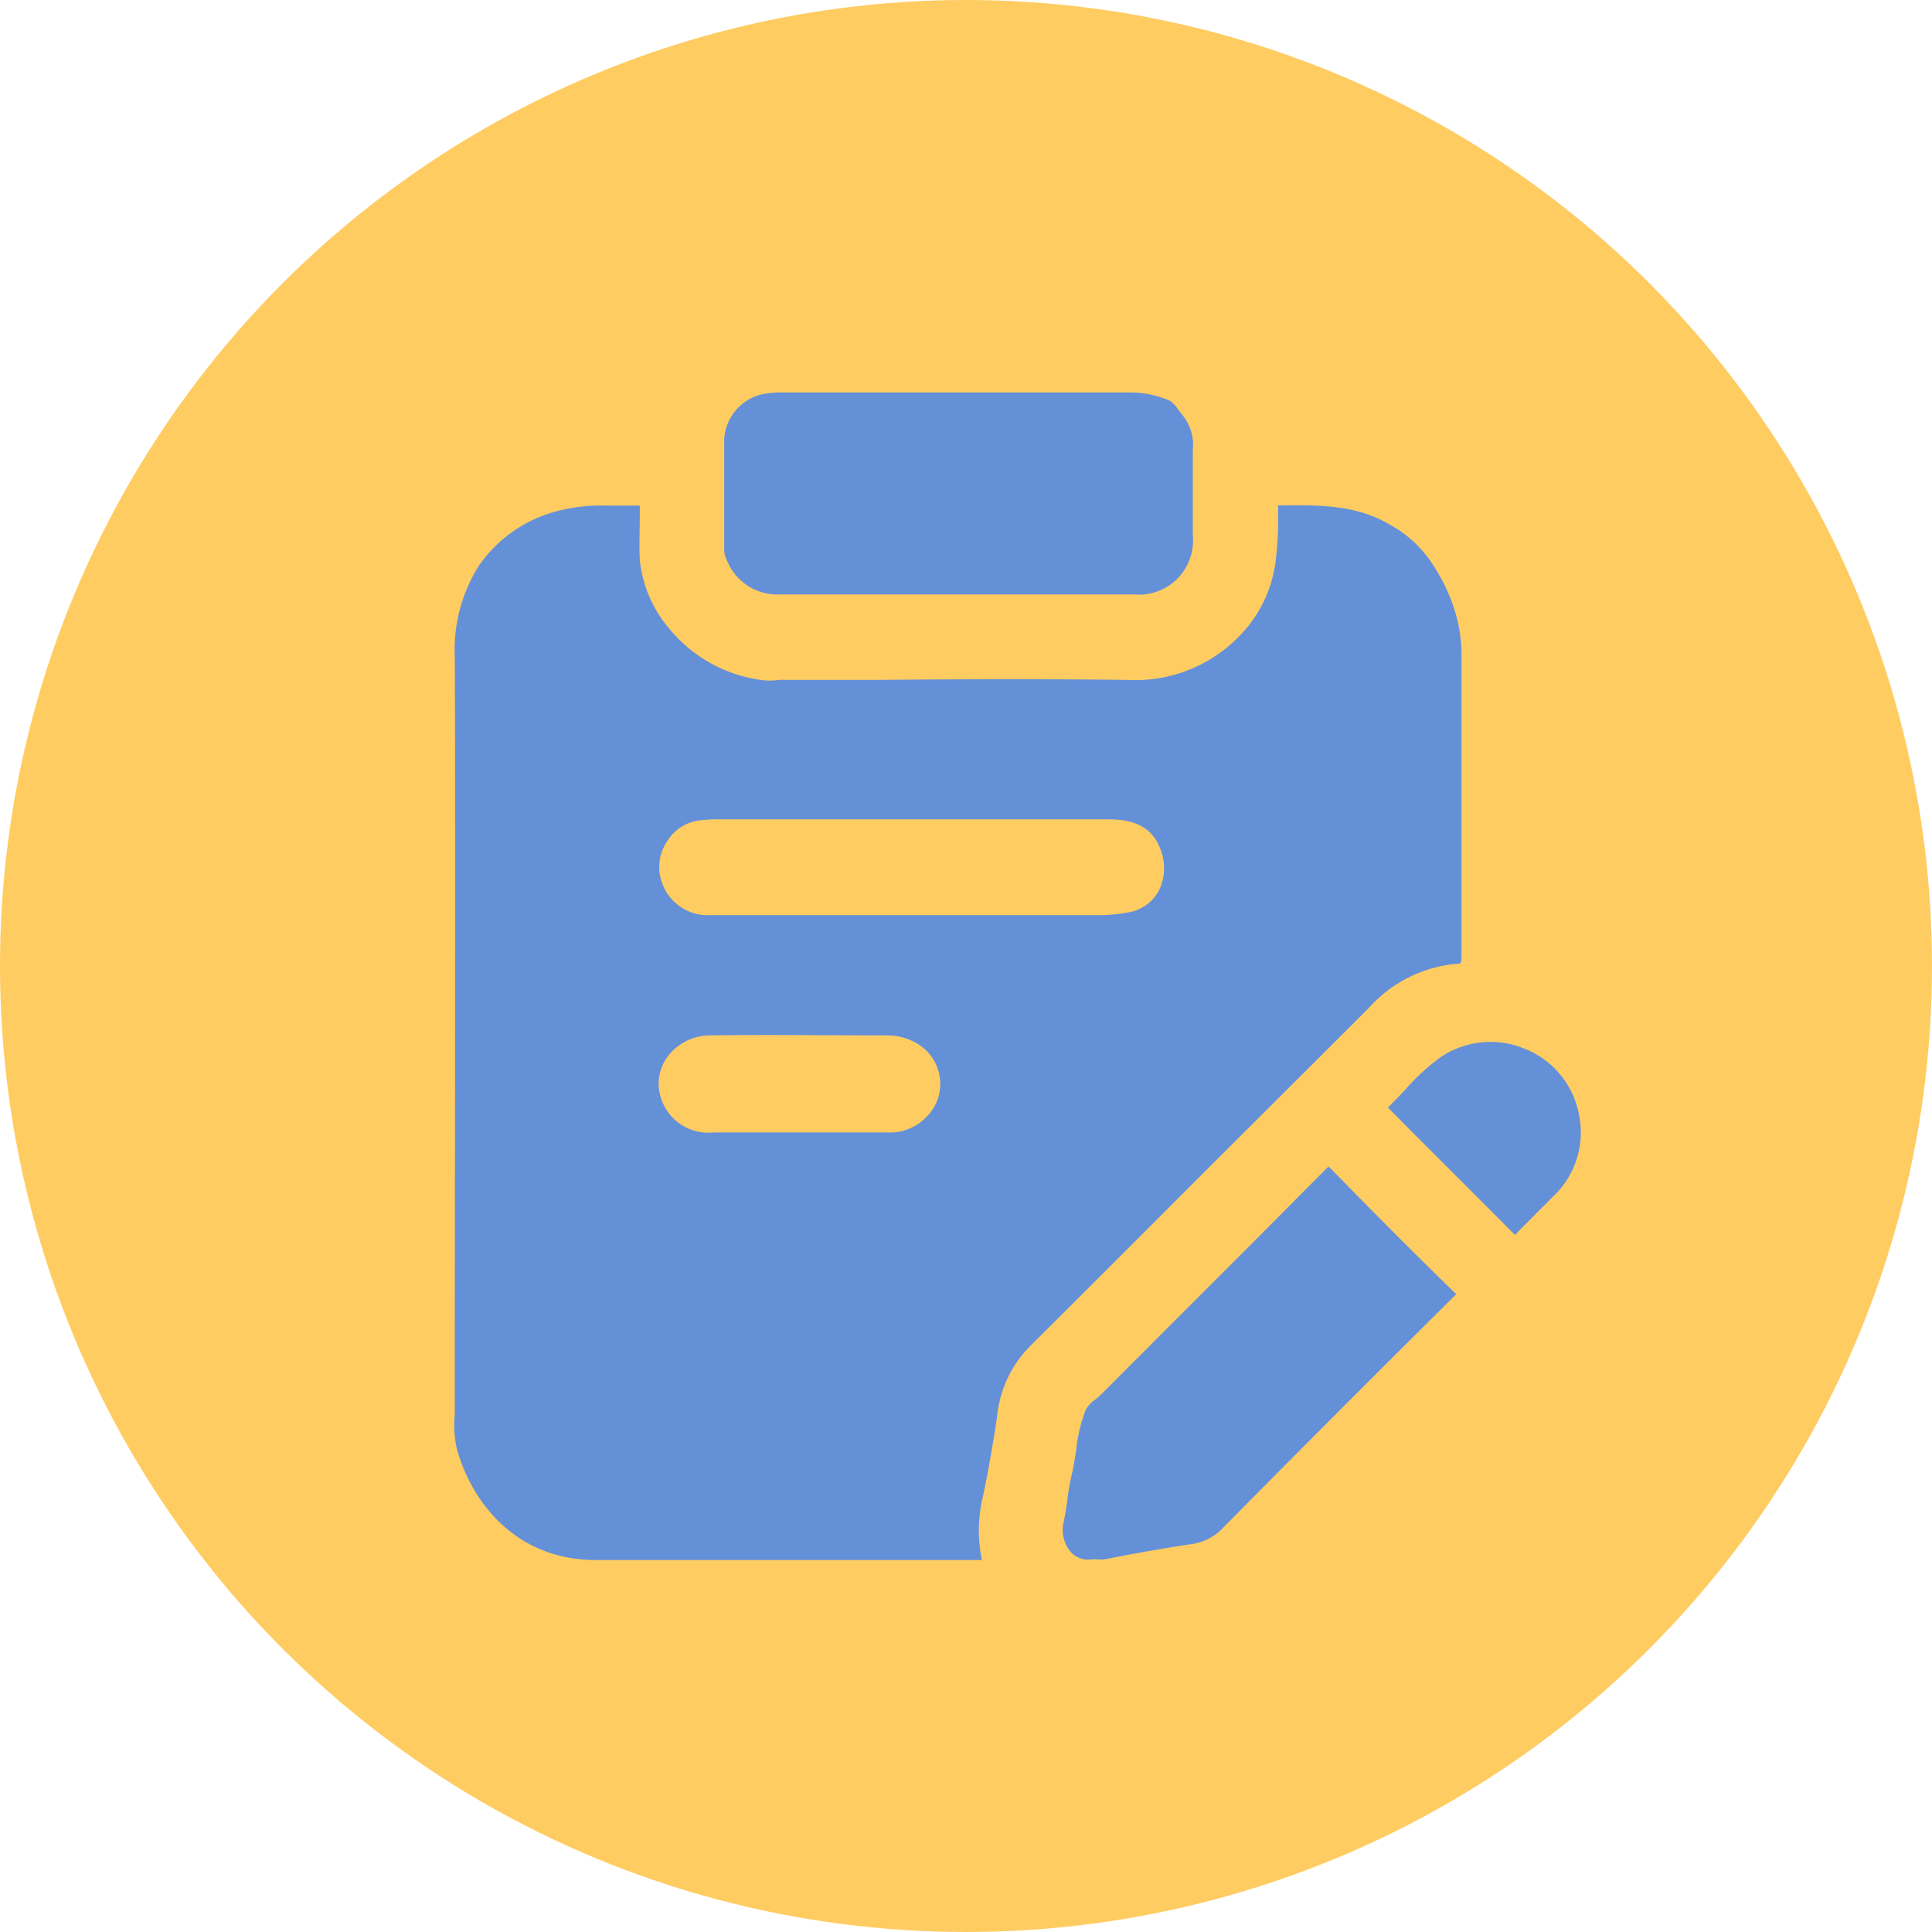
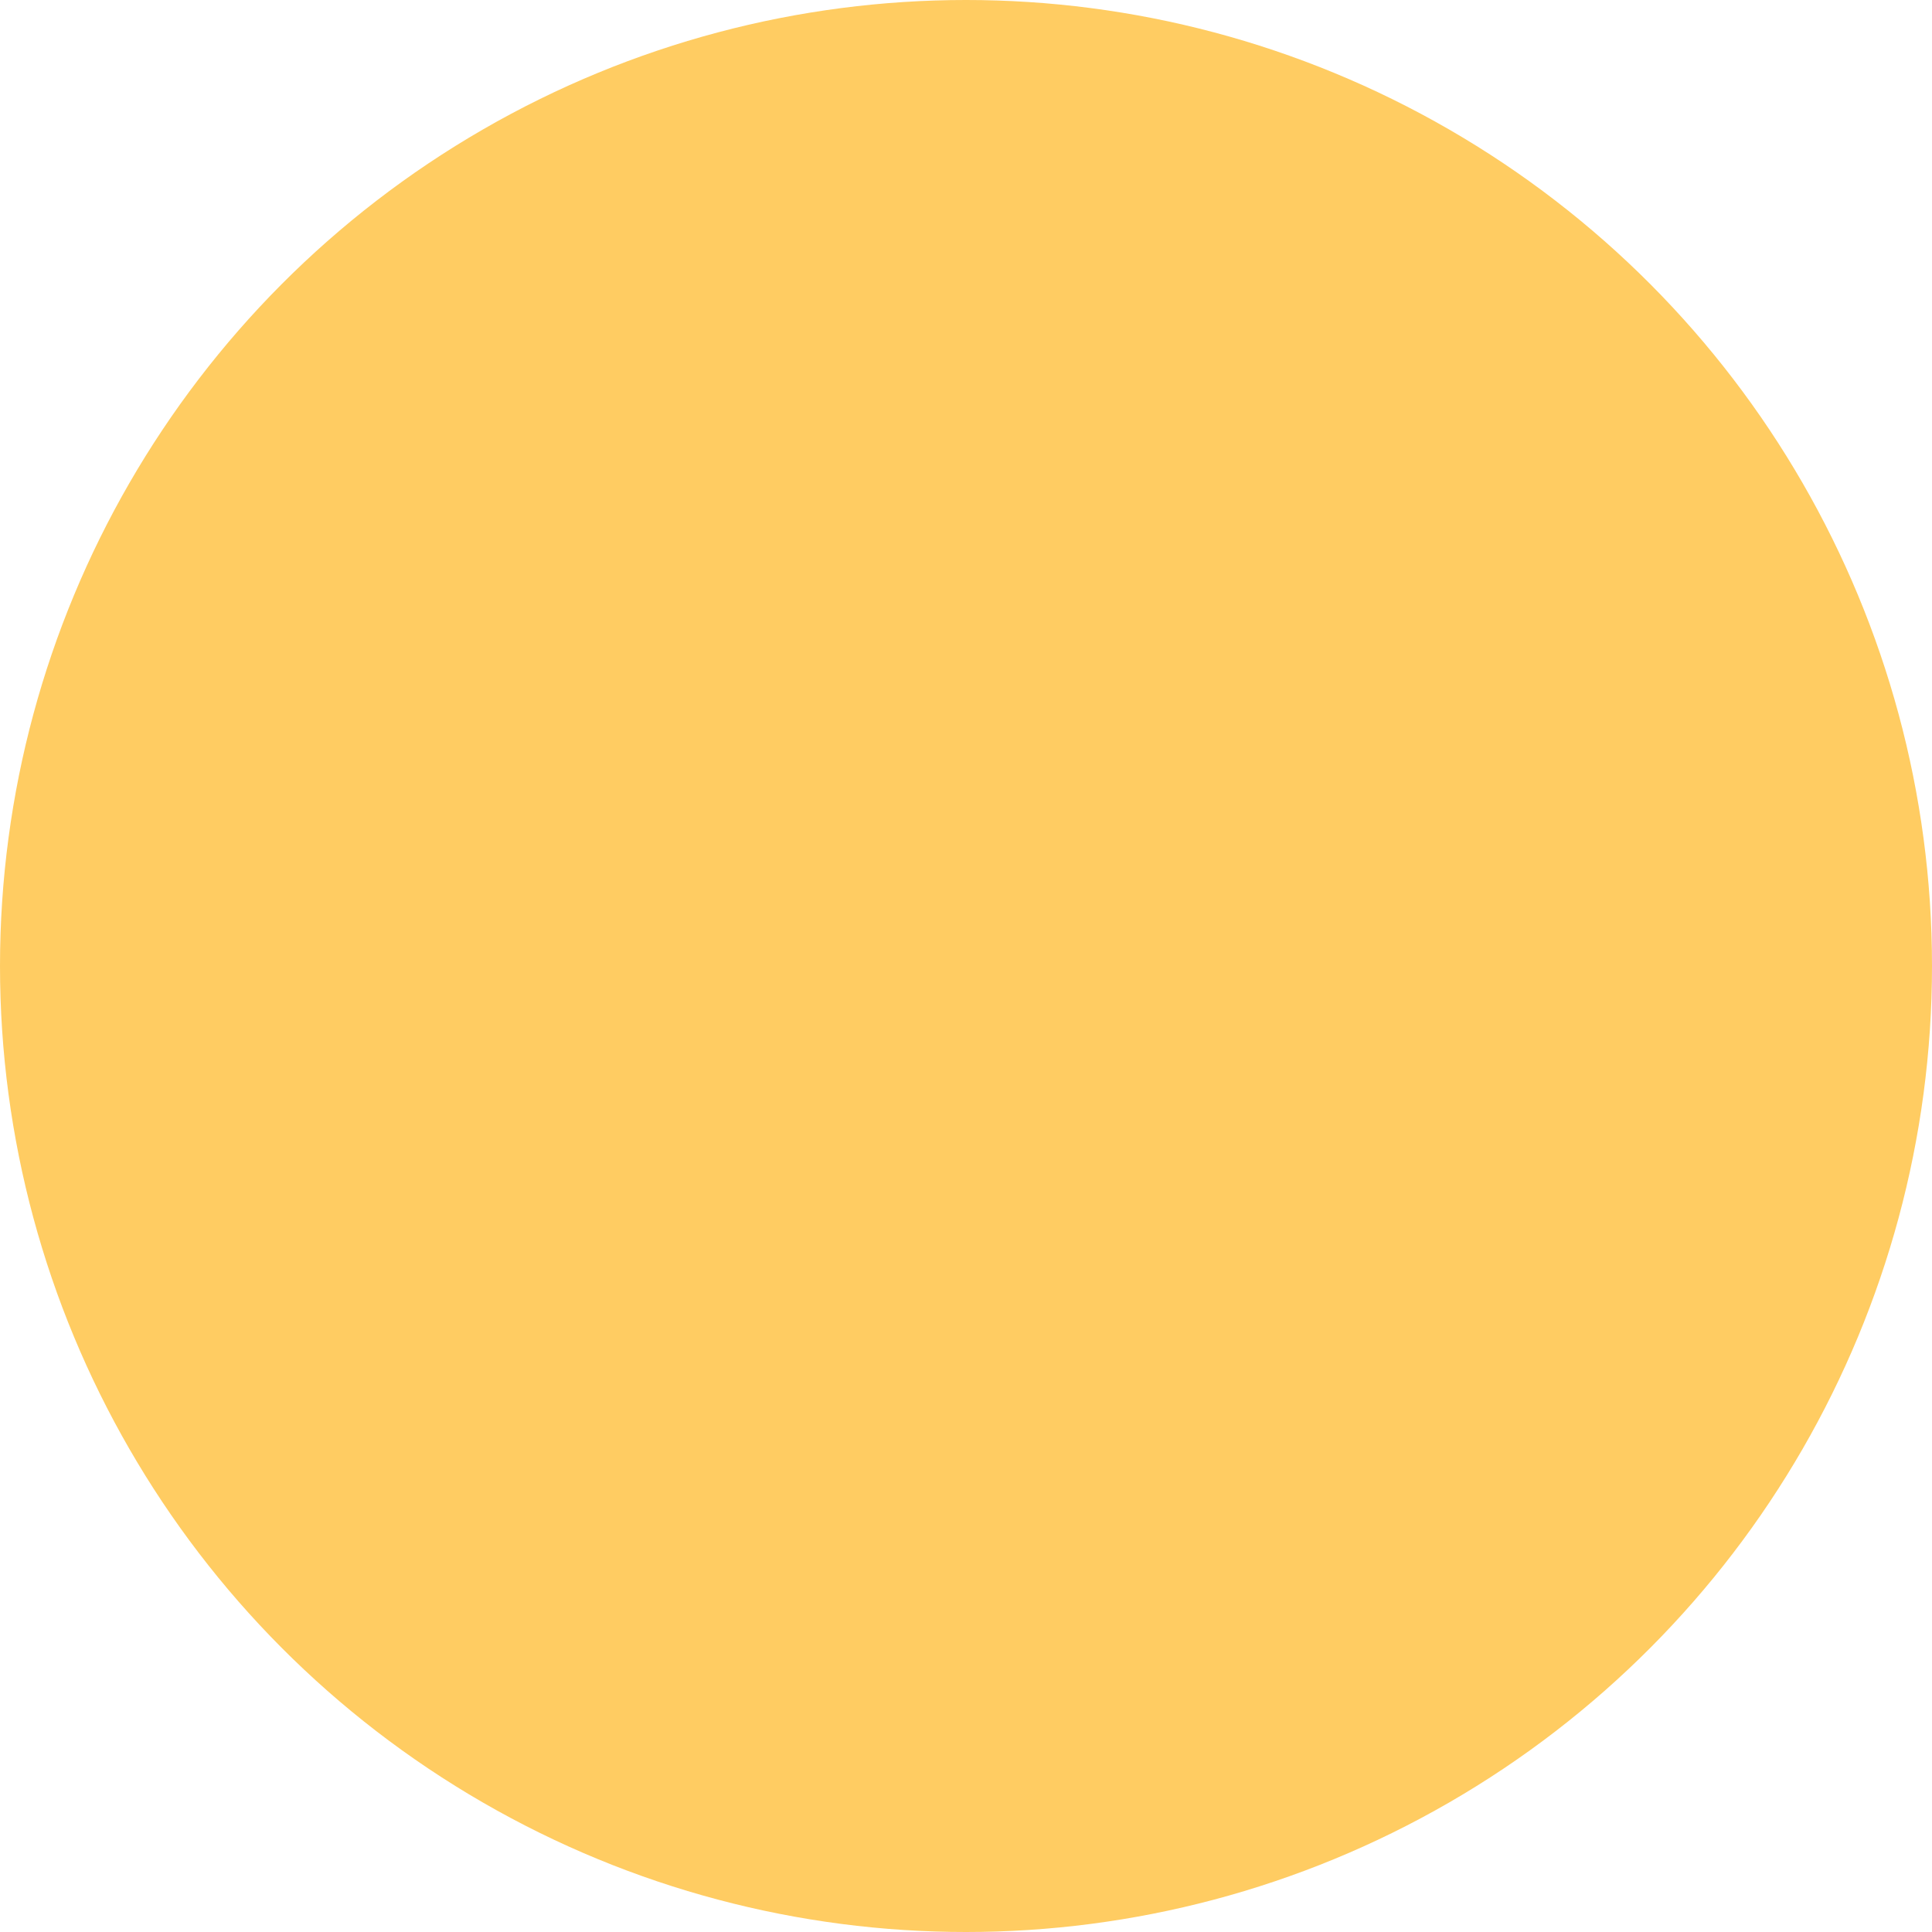
<svg xmlns="http://www.w3.org/2000/svg" viewBox="0 0 130 130">
  <circle cx="65" cy="65" fill="#ffcc62" r="65" />
  <g fill="#6490d8">
-     <path d="m92.08 67.85a9 9 0 0 1 5.94-3c.26 0 .32 0 .32-.44q0-6 0-12.11c0-2.82 0-5.65 0-8.47a10.73 10.73 0 0 0 -.25-2 11.84 11.84 0 0 0 -1.51-3.57 8 8 0 0 0 -3.14-3c-2.24-1.31-4.73-1.28-7.38-1.25h-.06v.37a24 24 0 0 1 -.15 3.26 8.74 8.74 0 0 1 -2 4.66 9.76 9.76 0 0 1 -8 3.45c-5.64-.07-11.37-.05-16.91 0h-5.94a5.48 5.48 0 0 0 -.57 0 4.27 4.27 0 0 1 -1.24 0 9.65 9.65 0 0 1 -6.14-3.43 8.42 8.42 0 0 1 -2-4.66c-.05-1 0-2 0-3v-.64h-2.28a11.5 11.5 0 0 0 -3.11.33 9.2 9.2 0 0 0 -5.46 3.75 10.63 10.63 0 0 0 -1.6 6.08c.07 15.84 0 31.94 0 47.52v2.48 1a7.31 7.31 0 0 0 .14 2.31c1 3.62 4 7.48 9.34 7.48h18.92 7.07a9.73 9.73 0 0 1 .08-4.32c.34-1.63.65-3.37.94-5.32a7.79 7.79 0 0 1 2.18-4.71q5.77-5.74 11.52-11.51 5.67-5.65 11.29-11.26zm-28.94 6a3.46 3.46 0 0 1 -3.06 2.35h-12.08a3.34 3.34 0 0 1 -3.68-3.2 3.06 3.06 0 0 1 .85-2.2 3.59 3.59 0 0 1 2.55-1.13c3.88-.06 7.82 0 11.63 0h.41a3.79 3.79 0 0 1 1.73.43 3.15 3.15 0 0 1 1.65 3.73zm14.8-13.85a2.87 2.87 0 0 1 -2 1.39 11.2 11.2 0 0 1 -2.2.19h-25.97a3.25 3.25 0 0 1 -3.23-2.2 3.06 3.06 0 0 1 .3-2.69 3 3 0 0 1 2.16-1.48 10.16 10.16 0 0 1 1.23-.08h1.45q12.33 0 24.66 0c1.05 0 3 0 3.74 2a3.43 3.43 0 0 1 -.14 2.87z" />
-     <path d="m52.46 40h14.54 9.34a3.64 3.64 0 0 0 3.92-4q0-1.59 0-3.18v-2.52a3.17 3.17 0 0 0 -.64-2.3l-.34-.44a2.07 2.07 0 0 0 -.57-.6 6.73 6.73 0 0 0 -2.78-.55c-2.81 0-5.61 0-8.42 0h-14.86a6.28 6.28 0 0 0 -1.54.16 3.33 3.33 0 0 0 -2.38 2.94v4.11 3.37a1.33 1.33 0 0 0 .14.61 3.66 3.66 0 0 0 3.59 2.4z" />
-     <path d="m89.55 78.64-.16-.14-.15.14q-4.32 4.36-8.66 8.69l-6.43 6.44a6.14 6.14 0 0 1 -.47.42 1.86 1.86 0 0 0 -.62.67 10.1 10.1 0 0 0 -.64 2.68c-.09.57-.18 1.17-.32 1.76a15 15 0 0 0 -.28 1.61c-.07.51-.14 1-.25 1.51a2.28 2.28 0 0 0 .47 2 1.55 1.55 0 0 0 1.36.51 3 3 0 0 1 .51 0 2.49 2.49 0 0 0 .4 0c1.75-.35 3.59-.68 5.63-1a3.66 3.66 0 0 0 2.16-.93q7.9-8 15.82-15.85l.06-.07c-3.16-3.08-5.9-5.85-8.43-8.44z" />
-     <path d="m106.2 74.79a5.92 5.92 0 0 0 -3.63-4.23 6 6 0 0 0 -5.57.53 14.36 14.36 0 0 0 -2.46 2.25c-.37.39-.75.79-1.15 1.18l1.61 1.63c2.29 2.29 4.56 4.55 6.81 6.82l.14.13.08-.09c.46-.51 1-1 1.45-1.48.34-.33.67-.66 1-1a5.91 5.91 0 0 0 1.72-5.74z" />
-   </g>
+     </g>
</svg>